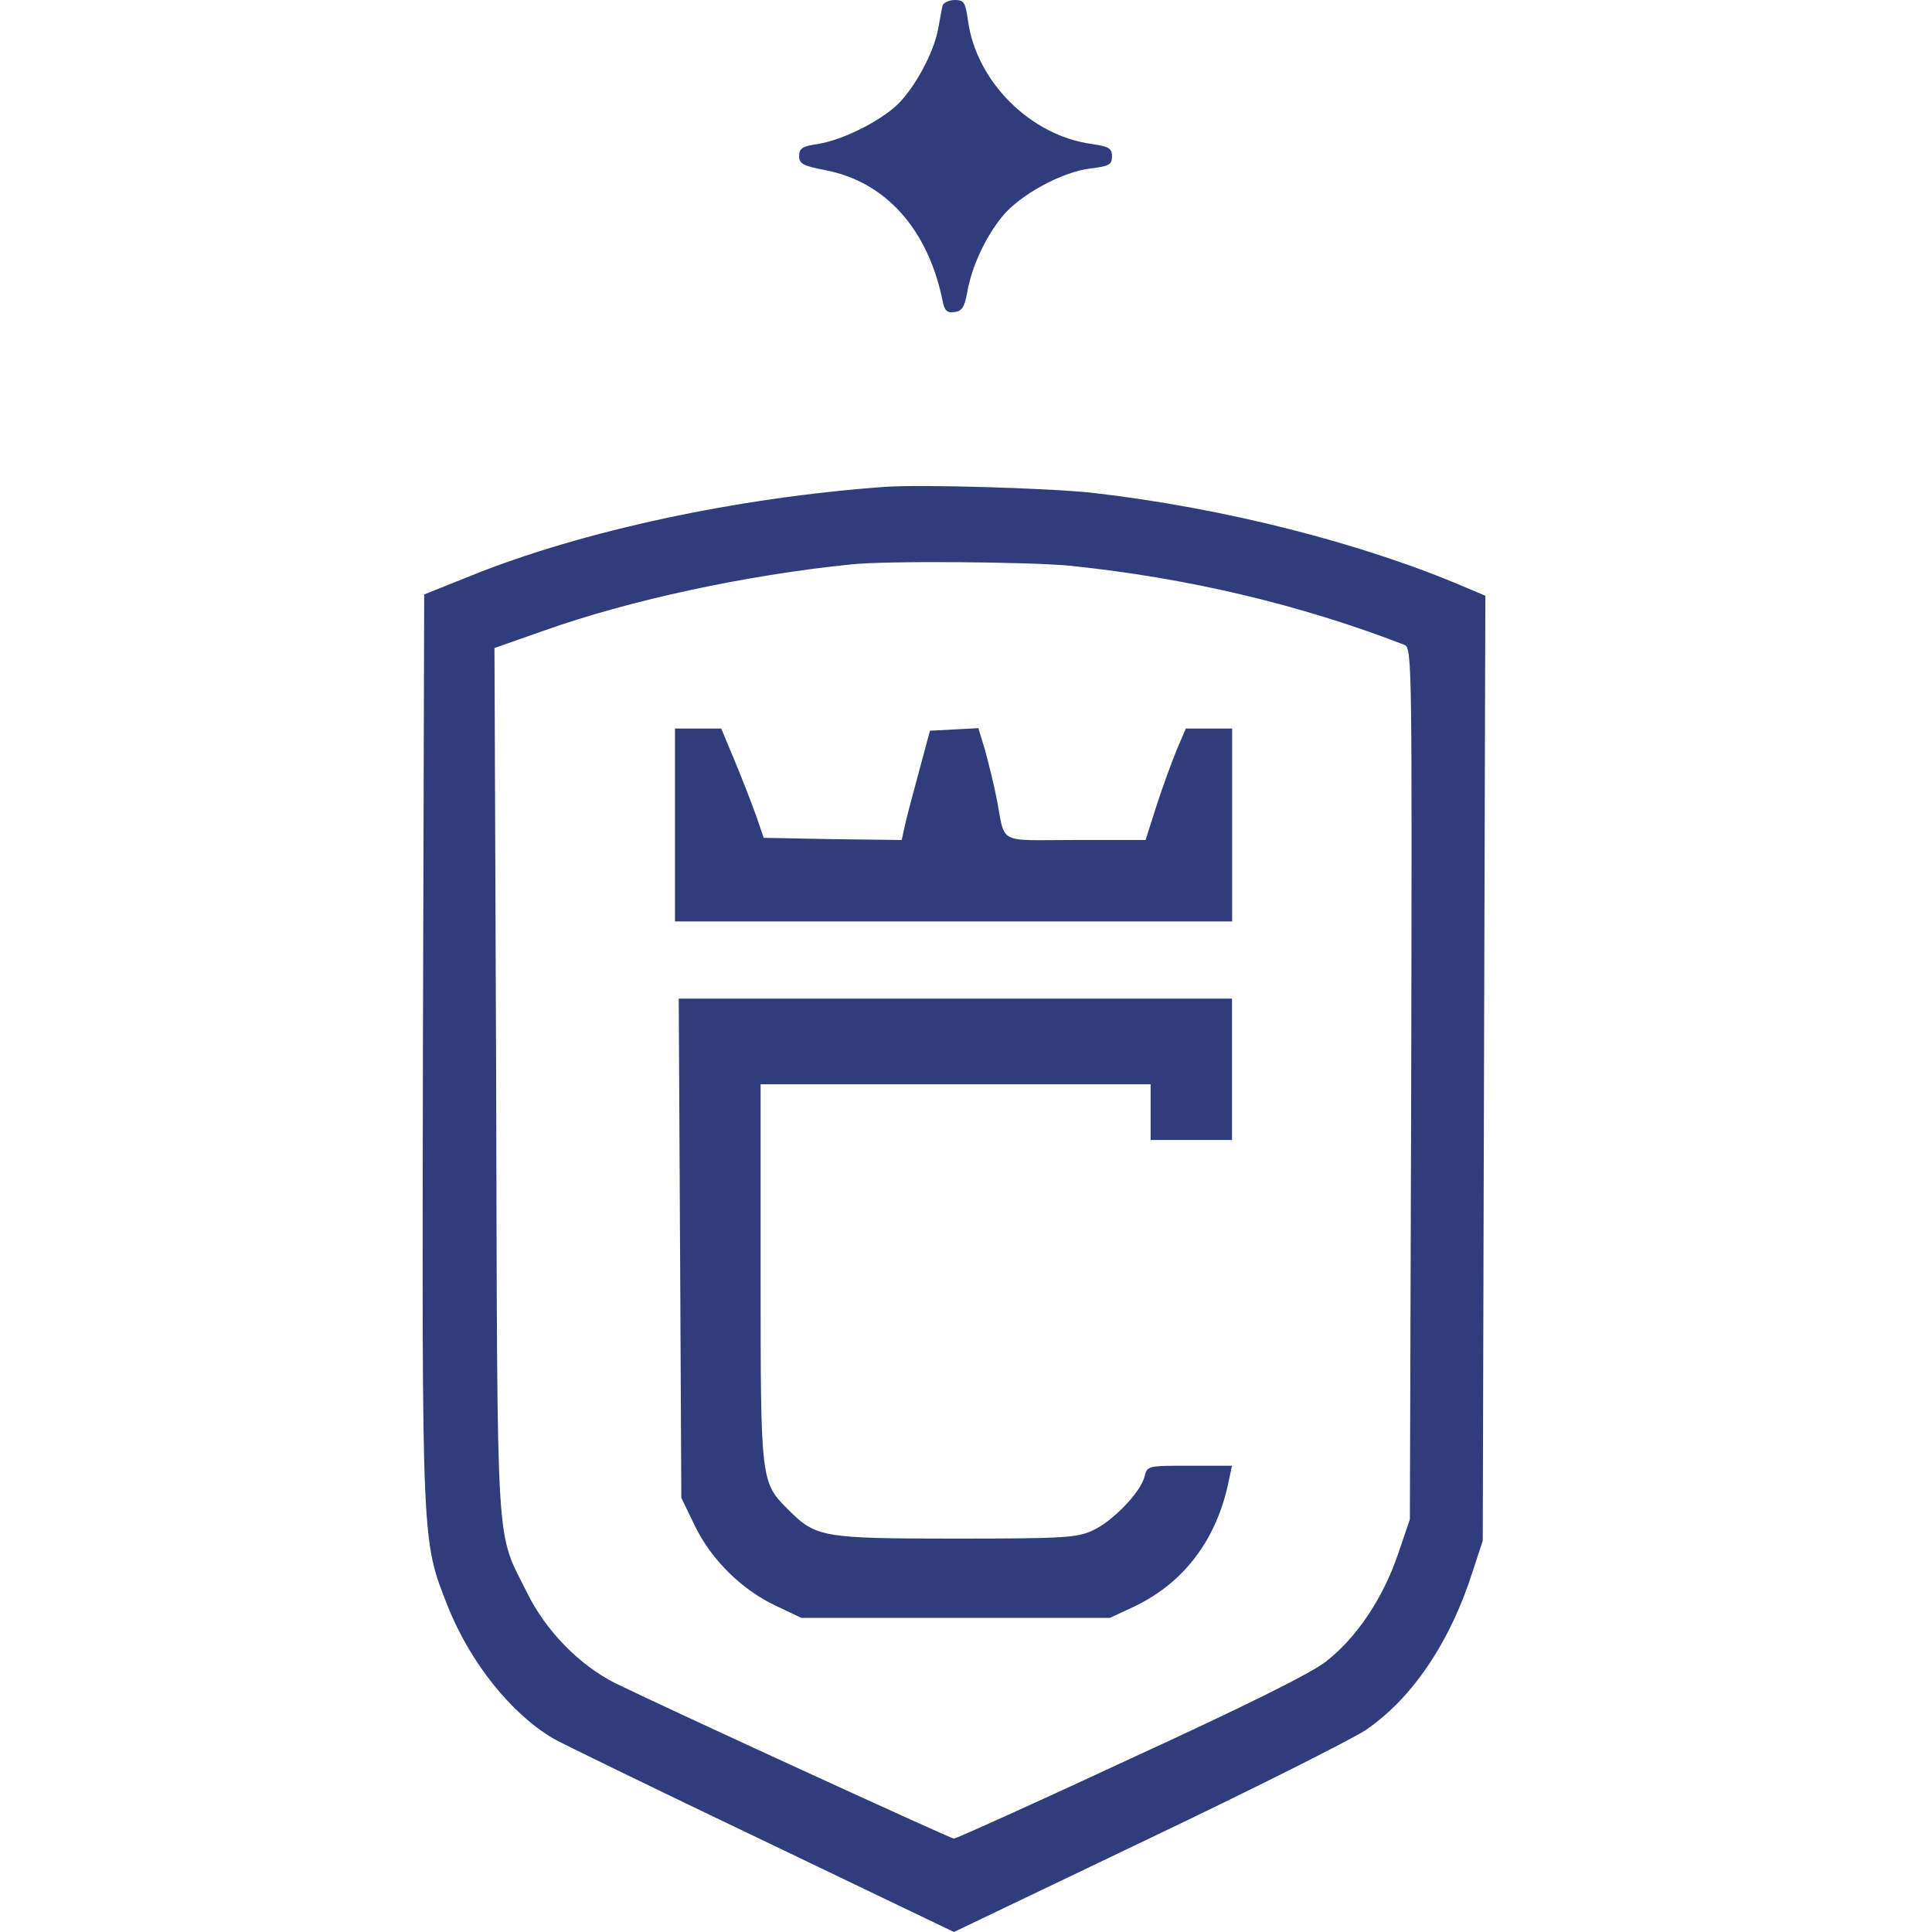
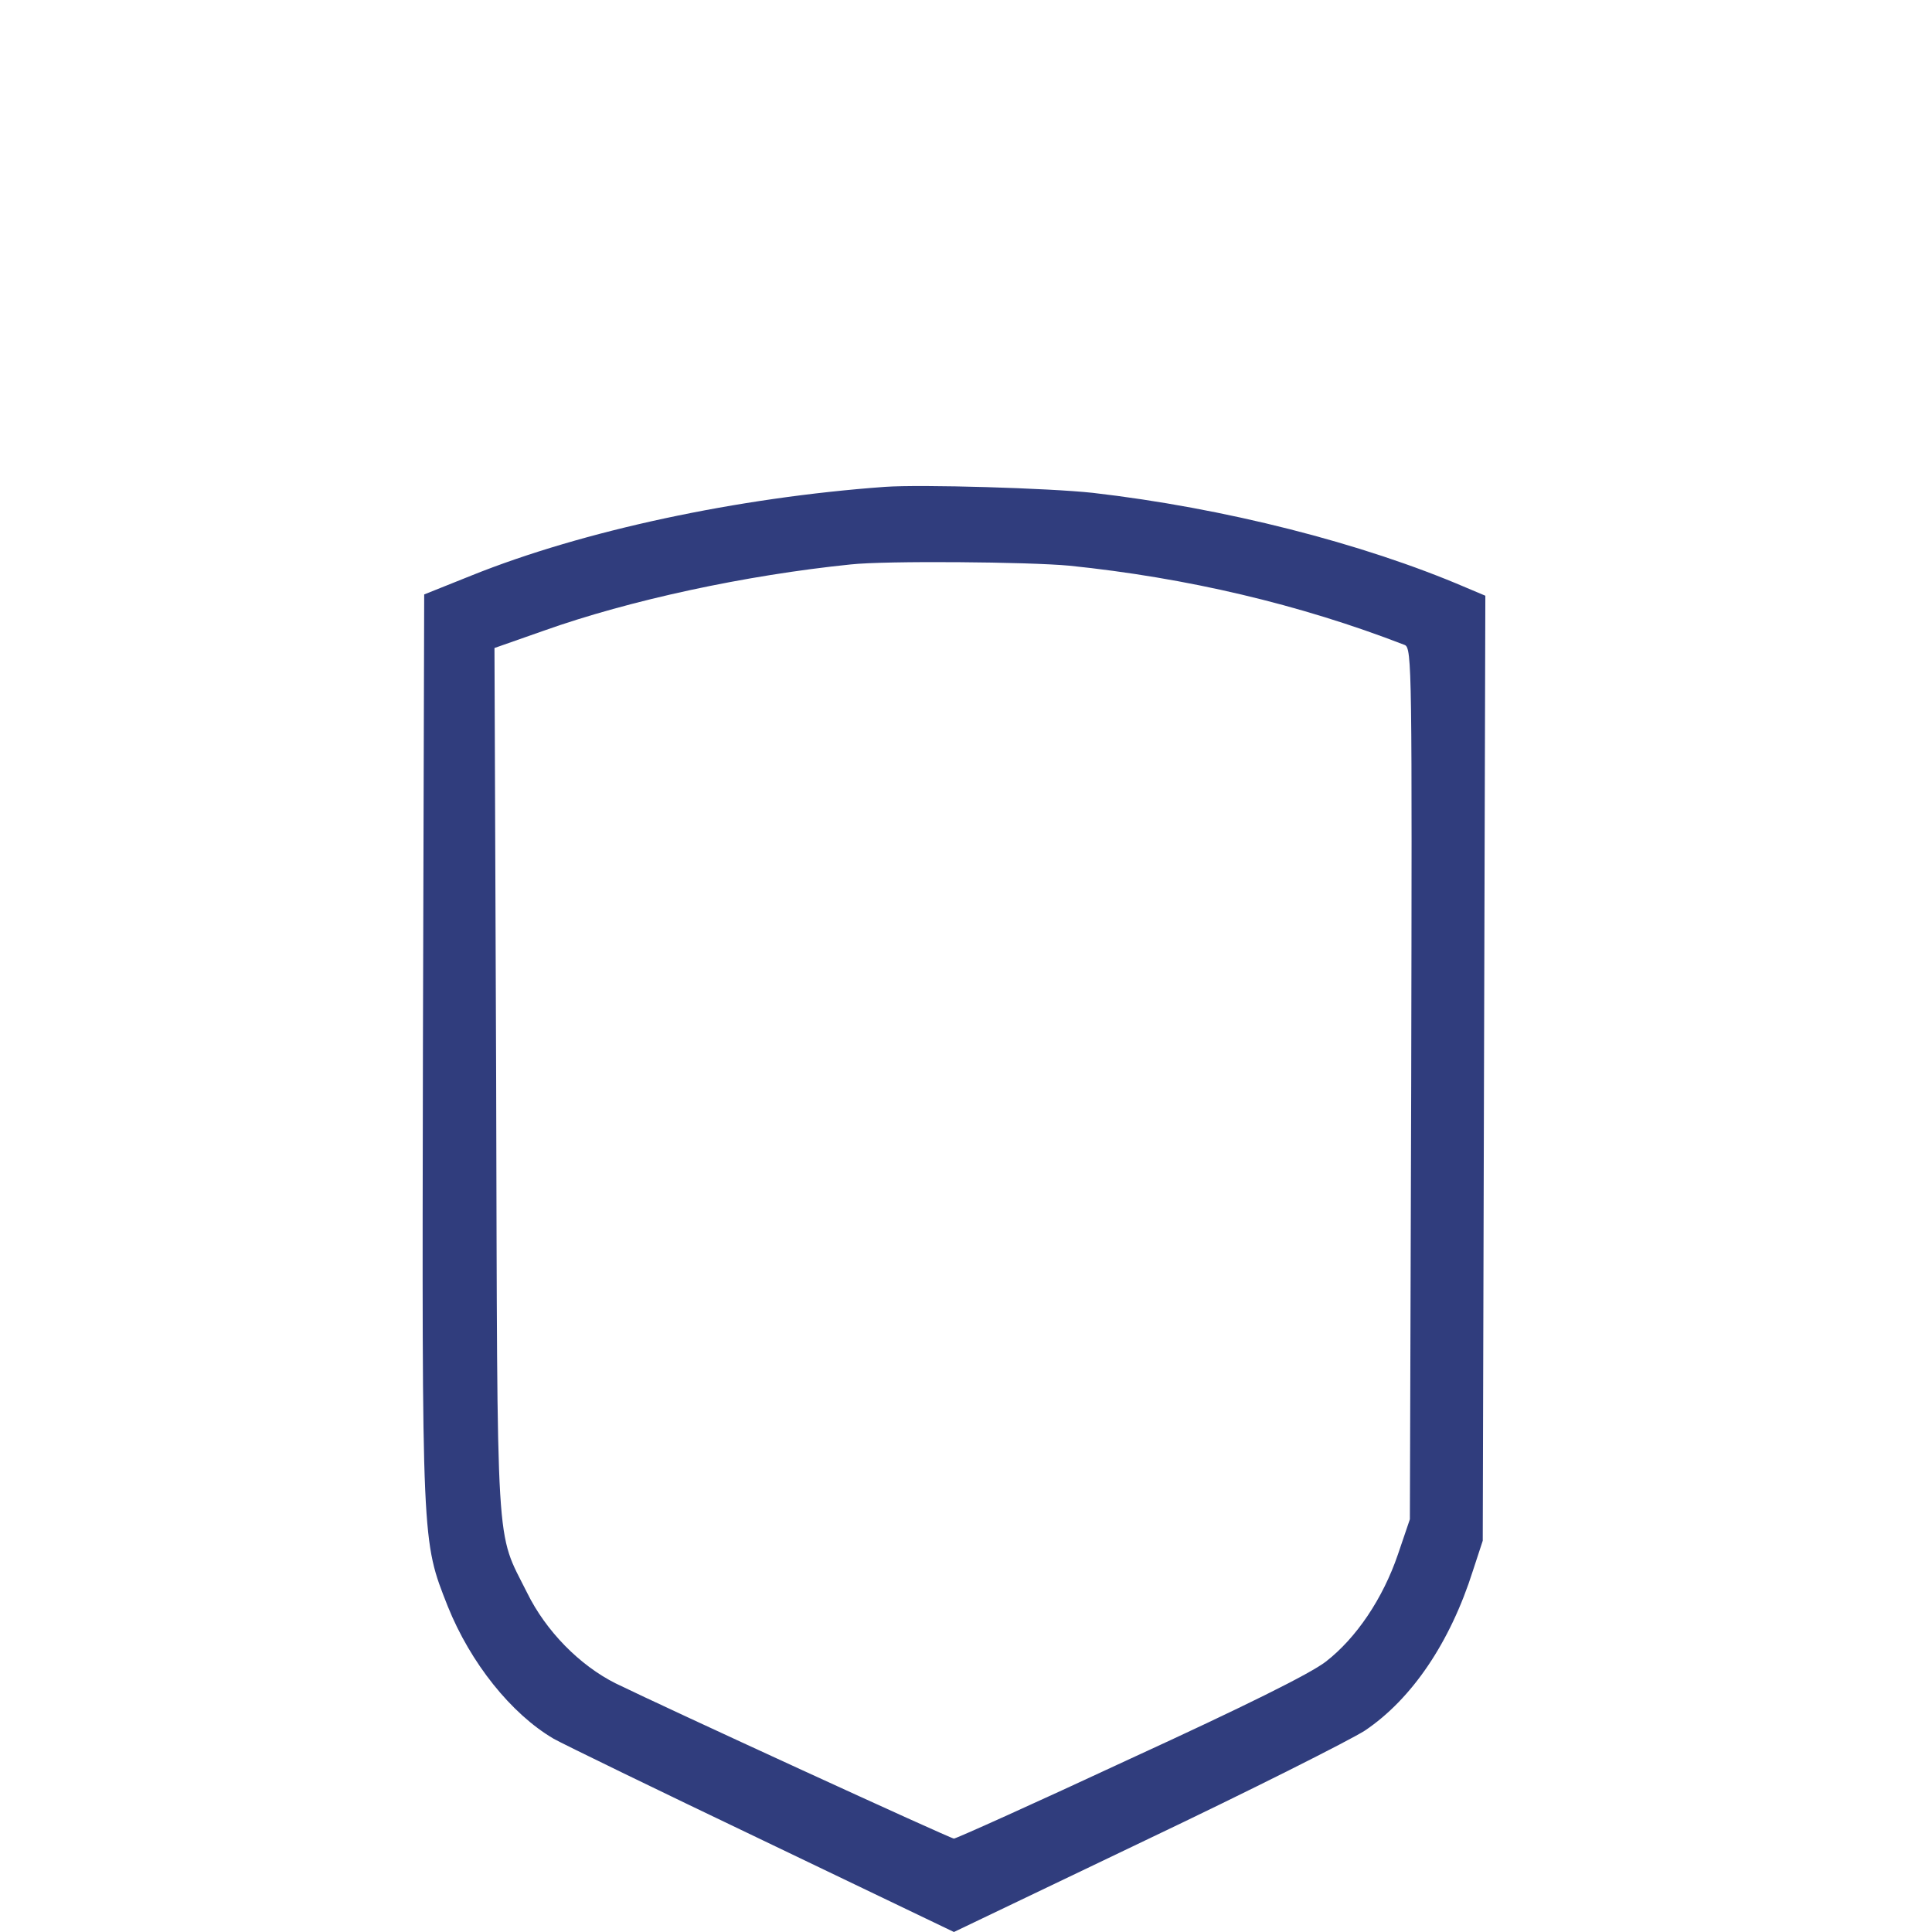
<svg xmlns="http://www.w3.org/2000/svg" width="32" height="32" viewBox="0 0 32 32" fill="none">
  <style>
    path {
      fill: #303D7D;
    }
    @media (prefers-color-scheme: dark) {
      path {
        fill: white;
      }
    }
</style>
-   <path d="M15.614 0.085C15.6 0.135 15.572 0.305 15.543 0.454C15.486 0.809 15.217 1.342 14.933 1.661C14.677 1.959 13.989 2.314 13.549 2.385C13.293 2.421 13.236 2.456 13.236 2.584C13.236 2.712 13.3 2.747 13.669 2.818C14.67 3.01 15.373 3.798 15.614 4.99C15.643 5.146 15.692 5.189 15.813 5.168C15.934 5.154 15.976 5.083 16.019 4.848C16.09 4.429 16.317 3.933 16.601 3.585C16.899 3.223 17.588 2.847 18.063 2.79C18.369 2.754 18.418 2.726 18.418 2.591C18.418 2.456 18.369 2.428 18.085 2.385C17.07 2.25 16.168 1.349 16.033 0.341C15.991 0.043 15.969 4.3869e-05 15.813 4.3869e-05C15.721 4.3869e-05 15.636 0.043 15.614 0.085Z" fill="#3346A4" />
  <path d="M14.657 8.064C12.215 8.241 9.659 8.788 7.807 9.533L7.026 9.846L7.005 17.363C6.99 25.633 6.983 25.505 7.416 26.605C7.792 27.542 8.467 28.387 9.17 28.799C9.333 28.891 10.895 29.65 12.634 30.481L15.8 32L18.973 30.481C20.719 29.65 22.351 28.827 22.607 28.664C23.388 28.138 24.02 27.201 24.396 26.016L24.559 25.519L24.58 17.689L24.602 9.867L24.282 9.732C22.564 8.994 20.265 8.412 18.099 8.163C17.383 8.085 15.26 8.021 14.657 8.064ZM17.716 9.37C19.654 9.569 21.528 10.009 23.267 10.683C23.388 10.733 23.388 11.095 23.374 17.952L23.352 25.164L23.154 25.746C22.905 26.477 22.465 27.13 21.961 27.521C21.705 27.72 20.619 28.259 18.717 29.132C17.148 29.863 15.835 30.453 15.8 30.453C15.743 30.453 11.043 28.295 10.199 27.883C9.603 27.585 9.042 27.017 8.729 26.378C8.204 25.327 8.24 25.888 8.218 17.917L8.19 10.733L8.999 10.449C10.433 9.938 12.357 9.526 14.089 9.349C14.671 9.285 17.042 9.306 17.716 9.37Z" fill="#3346A4" />
-   <path d="M11.18 13.665V15.262H15.794H20.408V13.665V12.067H20.024H19.641L19.492 12.415C19.414 12.607 19.258 13.026 19.158 13.338L18.974 13.913H17.81C16.489 13.913 16.66 14.005 16.503 13.203C16.461 12.99 16.376 12.649 16.319 12.437L16.205 12.06L15.808 12.082L15.403 12.103L15.212 12.813C15.105 13.203 14.999 13.608 14.977 13.721L14.935 13.913L13.792 13.899L12.649 13.877L12.528 13.523C12.457 13.324 12.301 12.919 12.174 12.614L11.946 12.067H11.563H11.18V13.665Z" fill="#3346A4" />
-   <path d="M11.264 20.678L11.285 24.809L11.512 25.278C11.789 25.846 12.3 26.343 12.868 26.605L13.272 26.797H15.828H18.383L18.781 26.612C19.618 26.215 20.165 25.484 20.357 24.504L20.406 24.277H19.704C19.015 24.277 19.001 24.277 18.958 24.454C18.894 24.717 18.426 25.2 18.099 25.349C17.844 25.47 17.602 25.484 15.828 25.484C13.634 25.484 13.514 25.462 13.066 25.015C12.598 24.547 12.598 24.568 12.598 21.097V17.959H15.828H19.058V18.421V18.882H19.732H20.406V17.711V16.54H15.828H11.242L11.264 20.678Z" fill="#3346A4" />
</svg>